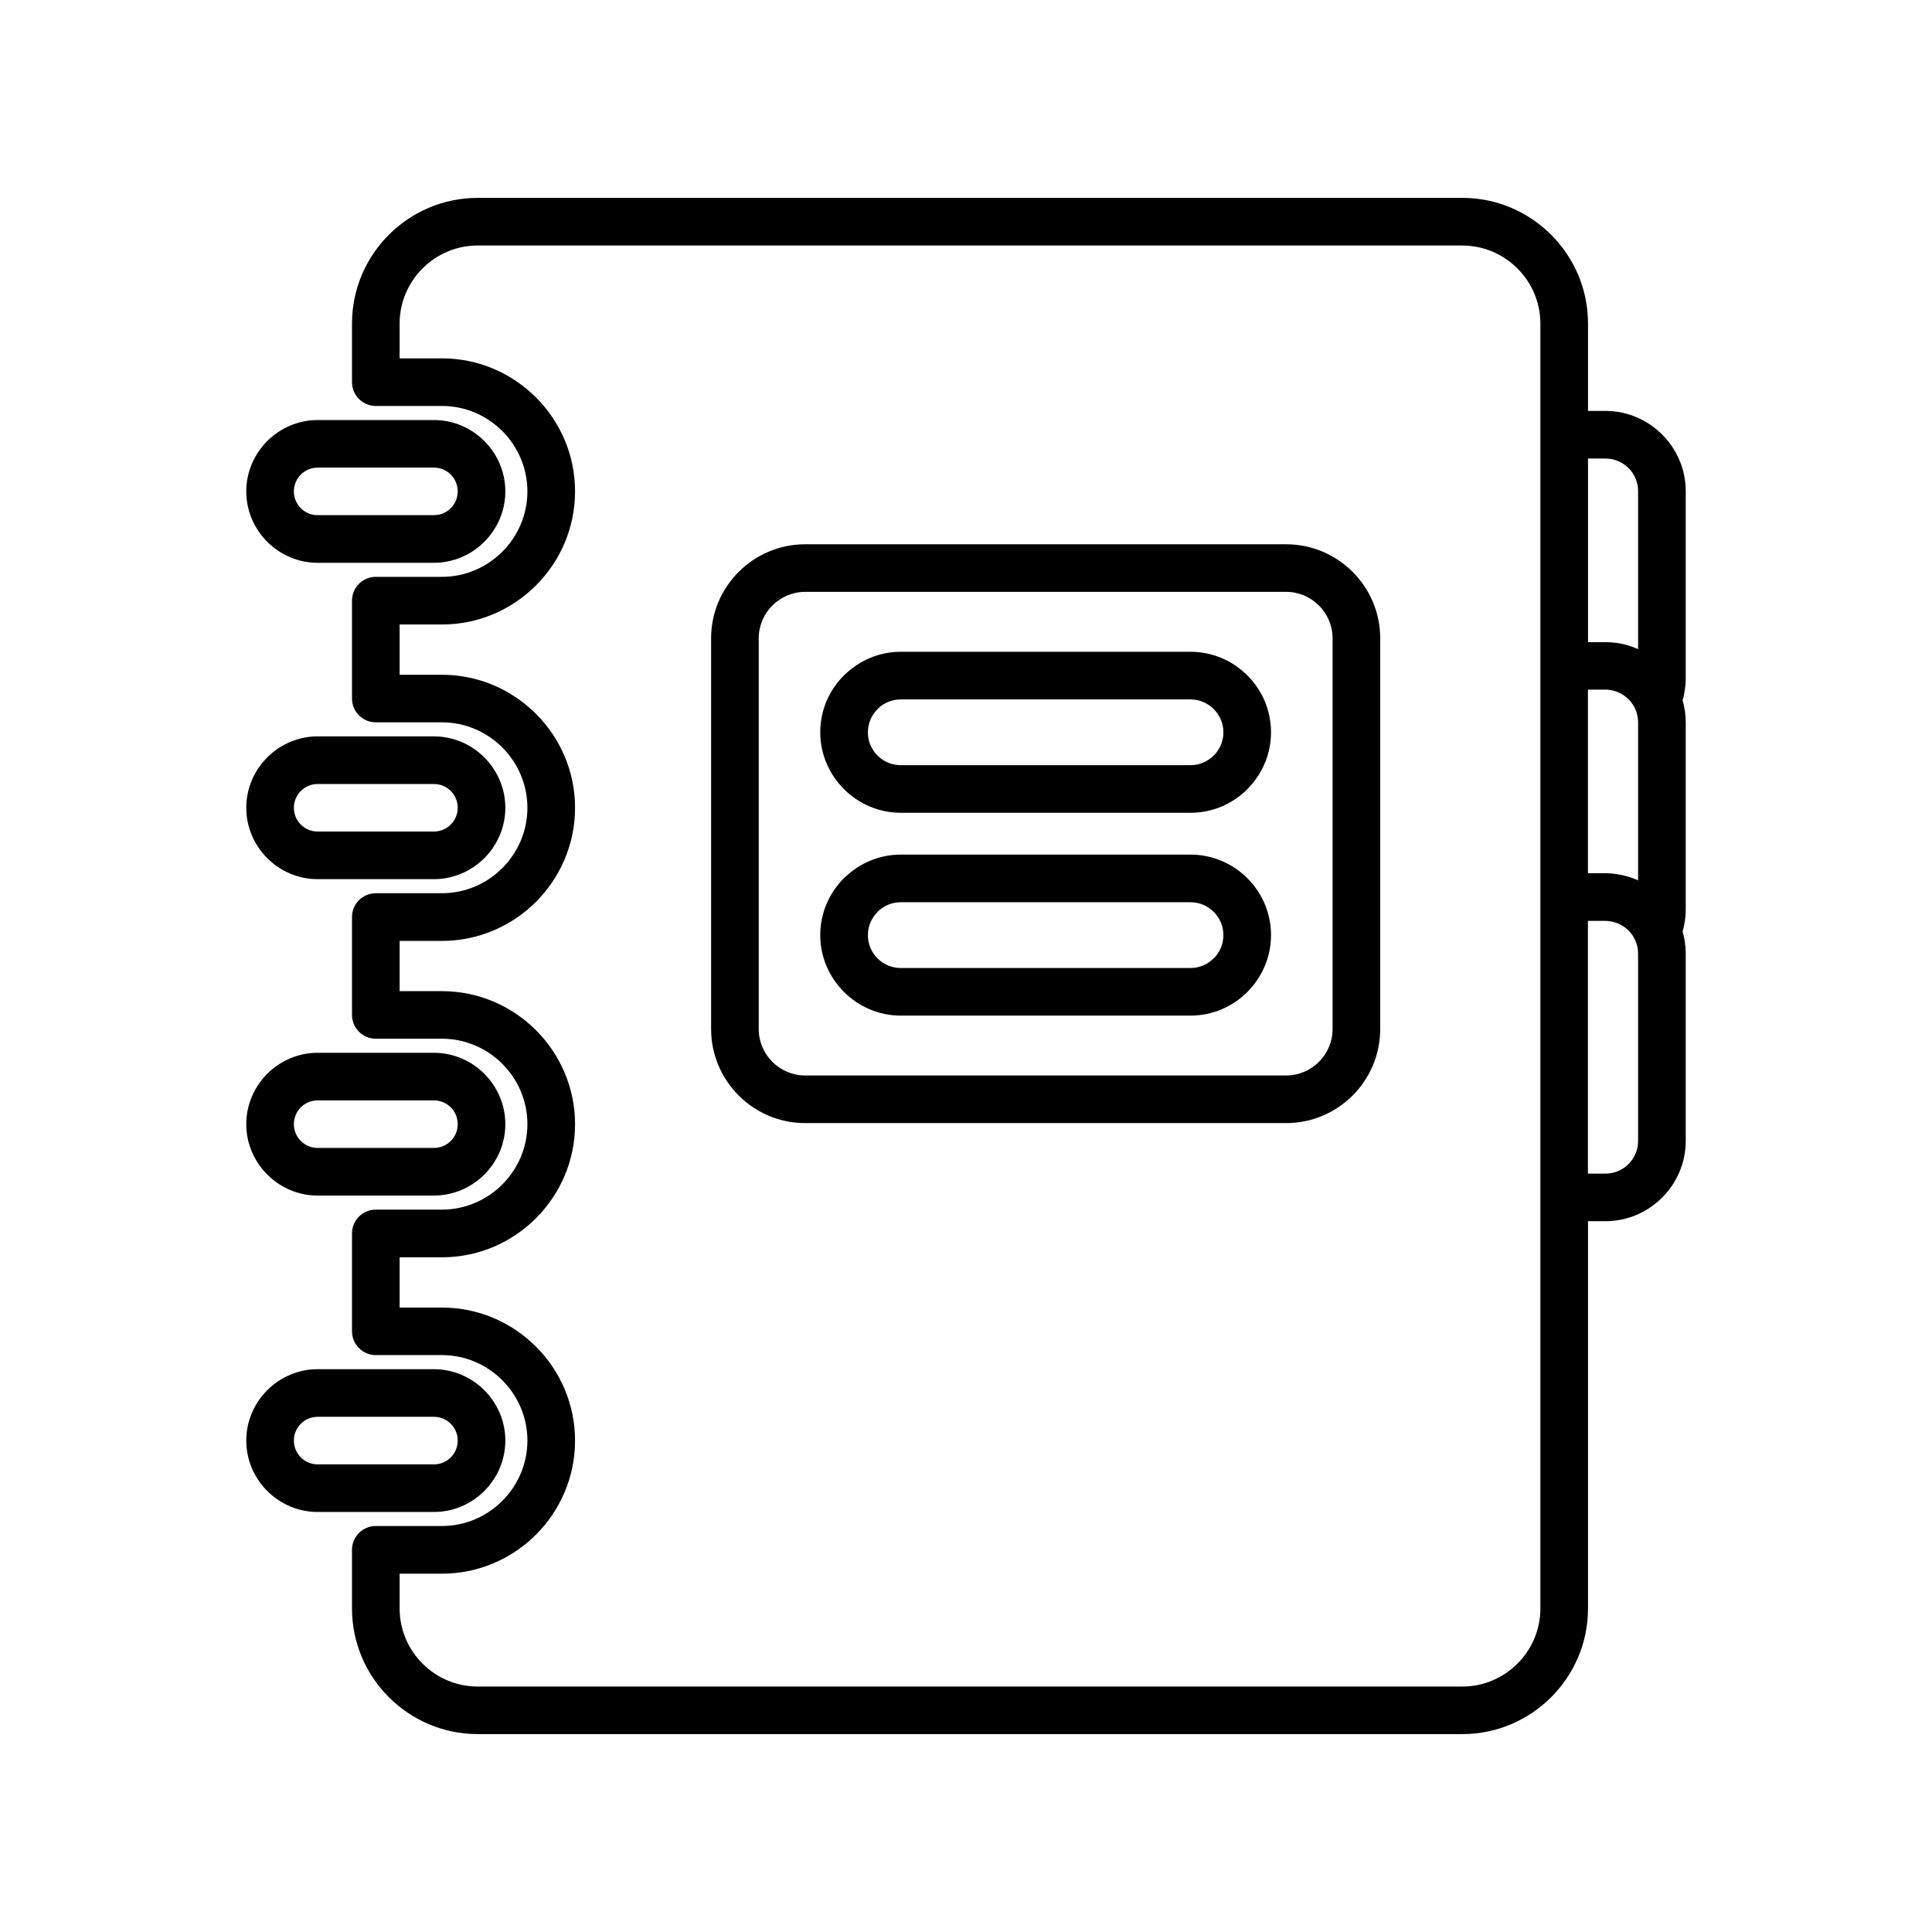
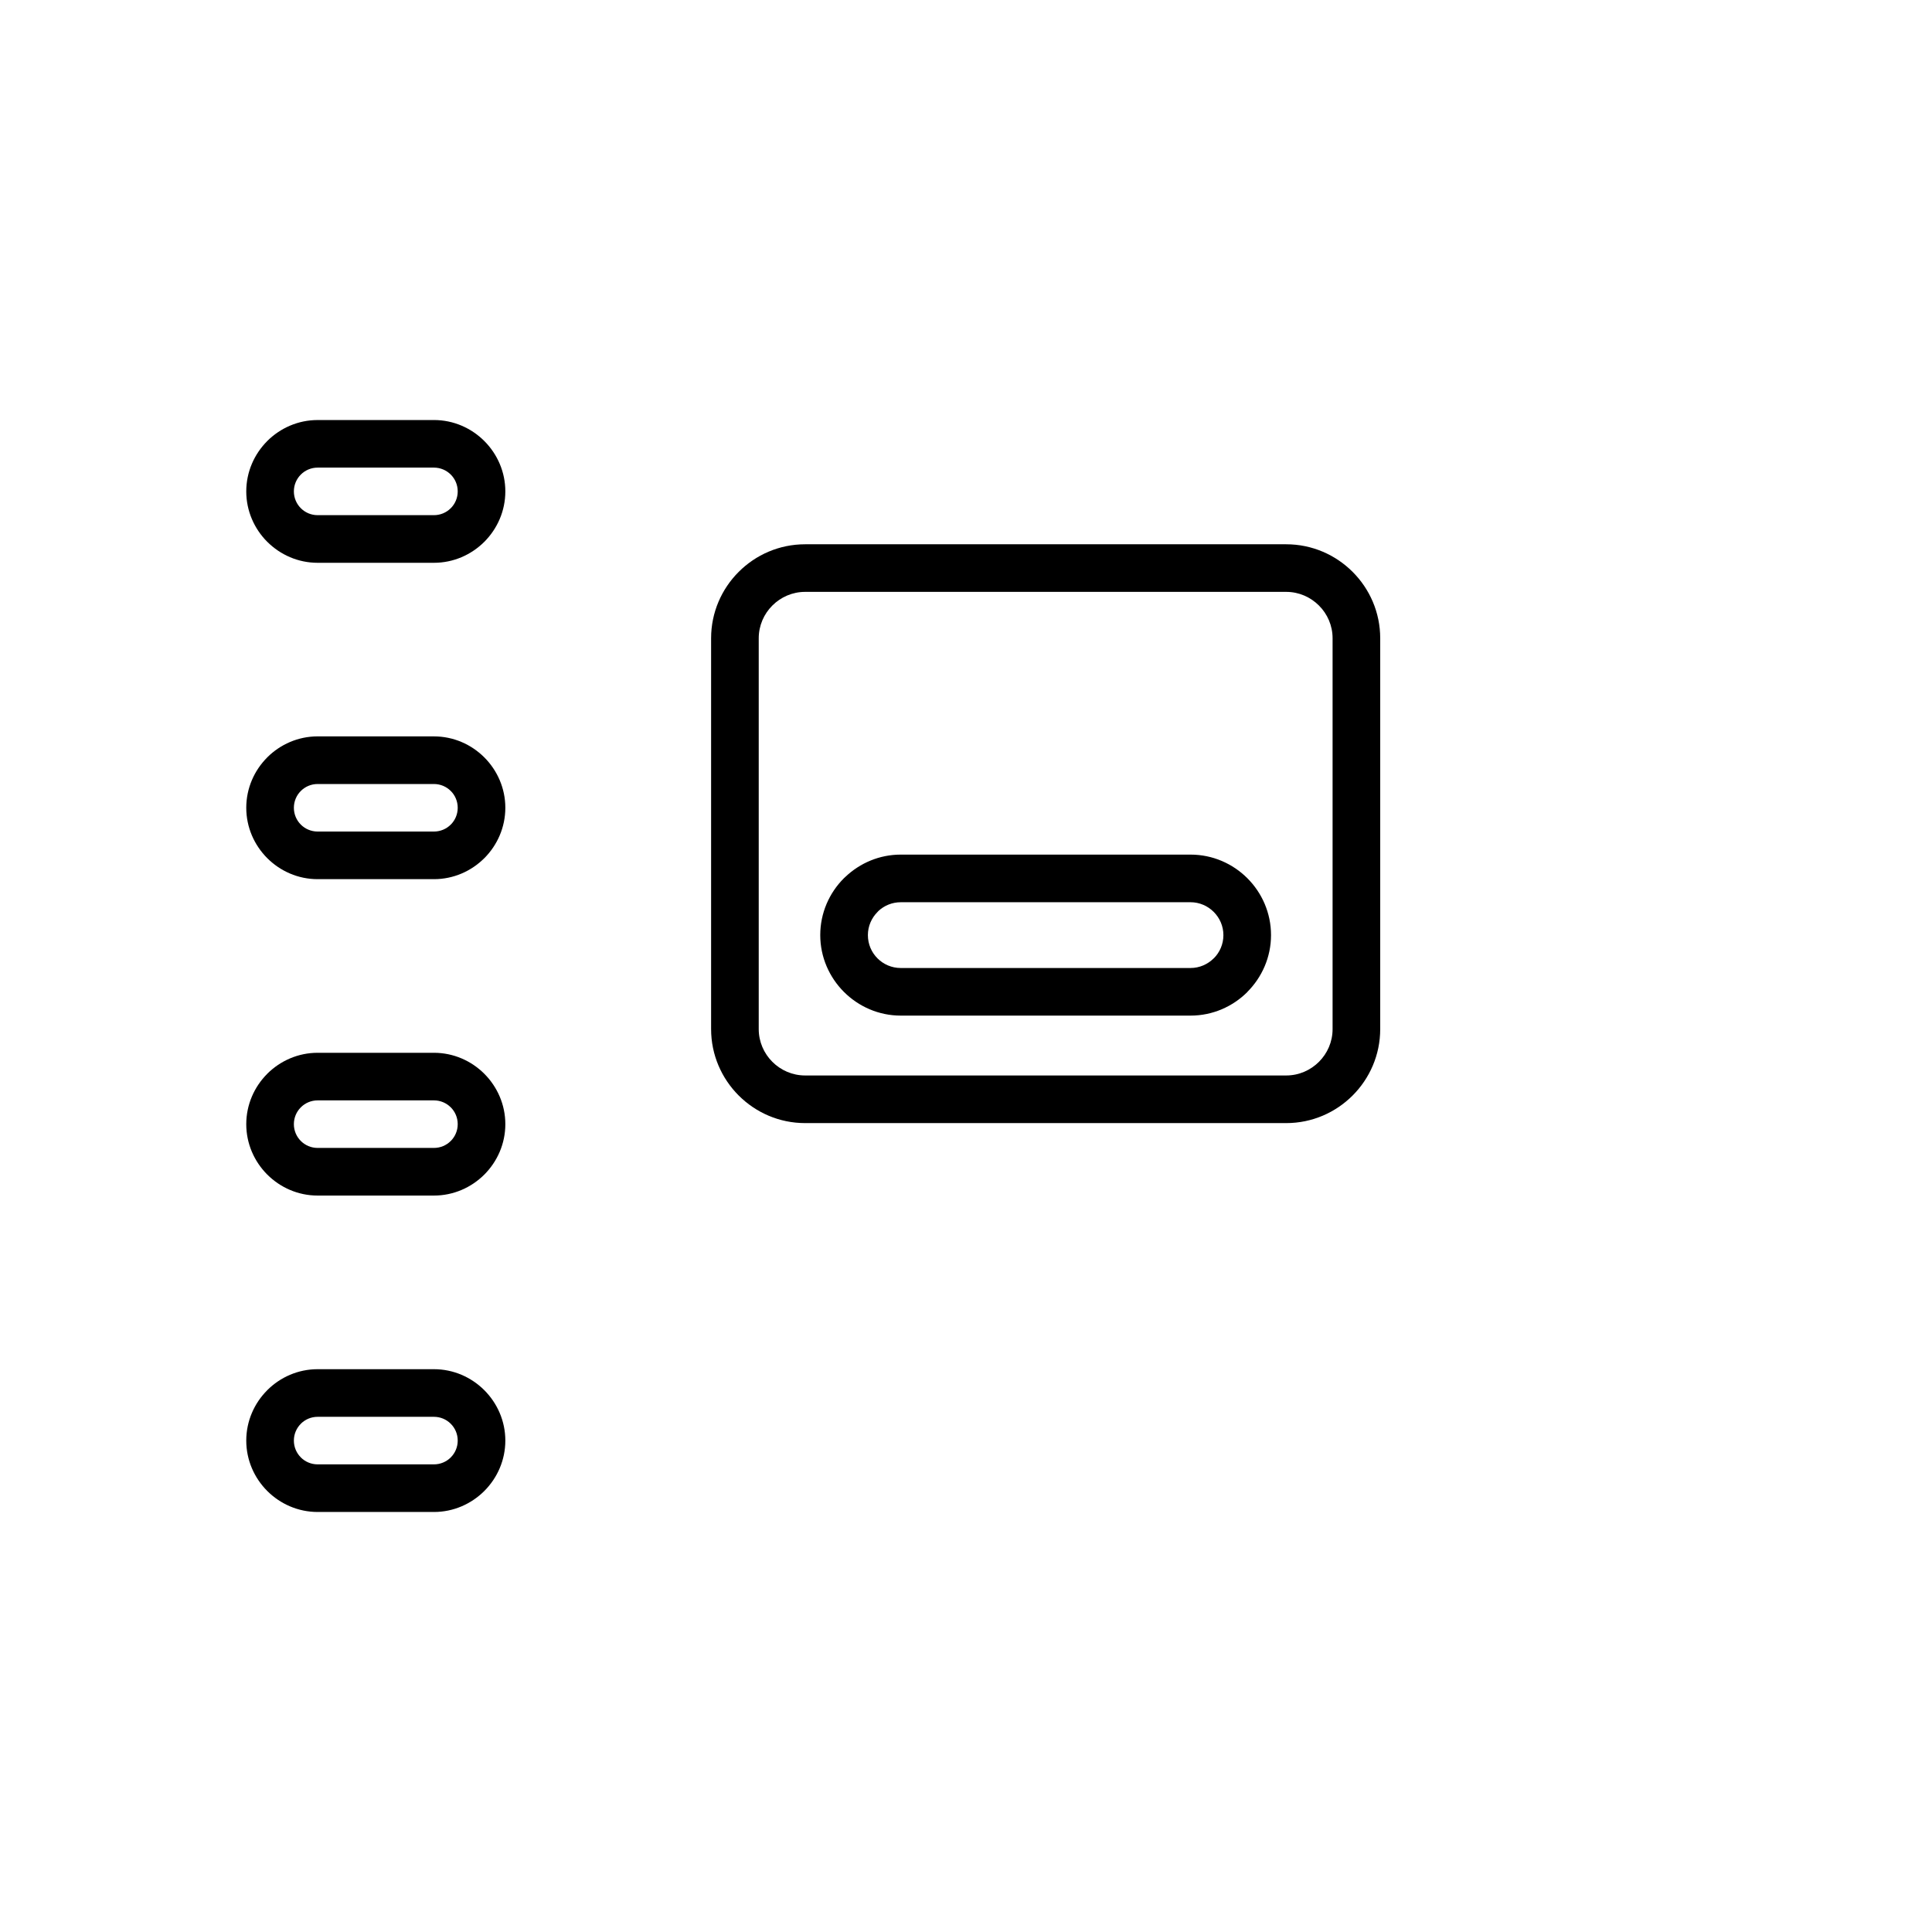
<svg xmlns="http://www.w3.org/2000/svg" fill="#000000" width="800px" height="800px" version="1.1" viewBox="144 144 512 512">
  <g>
-     <path d="m531.55 209.06h-260.98c-5.676 0-10.844 2.328-14.59 6.074-3.75 3.75-6.074 8.914-6.074 14.59v9.242h11.223c9.707 0 18.52 3.969 24.91 10.355 6.387 6.391 10.355 15.203 10.355 24.91s-3.969 18.523-10.355 24.91c-6.391 6.391-15.203 10.355-24.91 10.355h-11.223v13.324h11.223c9.707 0 18.52 3.965 24.91 10.355 6.387 6.387 10.355 15.203 10.355 24.902 0 9.707-3.969 18.523-10.355 24.914-6.391 6.387-15.203 10.355-24.91 10.355h-11.223v13.316h11.223c9.707 0 18.52 3.969 24.91 10.355 6.387 6.387 10.355 15.203 10.355 24.91 0 9.707-3.969 18.523-10.355 24.91-6.391 6.391-15.203 10.355-24.91 10.355h-11.223v13.324h11.223c9.707 0 18.52 3.965 24.91 10.348 6.387 6.391 10.355 15.211 10.355 24.91 0 9.707-3.969 18.523-10.355 24.914-6.391 6.387-15.203 10.348-24.91 10.348h-11.223v9.246c0 5.676 2.328 10.844 6.074 14.59 3.75 3.75 8.914 6.074 14.59 6.074h260.98c5.676 0 10.844-2.328 14.59-6.074 3.75-3.75 6.074-8.914 6.074-14.59v-340.55c0-5.676-2.328-10.844-6.074-14.59-3.75-3.75-8.914-6.074-14.59-6.074zm40.469 166.54c2.141 0.262 4.188 0.84 6.094 1.695v-41.863c0-1.969-0.668-3.789-1.777-5.254l-0.012-0.02-0.055-0.059v-0.008l-0.008-0.008-0.191-0.23-0.008-0.008-0.047-0.059c-0.387-0.441-0.809-0.844-1.273-1.203l-0.023-0.02-0.043-0.031-0.043-0.035-0.02-0.012-0.133-0.094-0.02-0.012c-1.184-0.844-2.59-1.398-4.106-1.555h-0.02l-0.066-0.008-0.043-0.008-0.035-0.008h-0.07l-0.012-0.008-0.082-0.008h-0.078l-0.047-0.008h-0.035l-0.078-0.008h-0.172l-0.055-0.008h-4.742v48.656h4.918l0.145 0.008h0.141l0.145 0.008 0.102 0.008h0.043l0.145 0.008 0.09 0.008h0.055l0.145 0.012h0.07l0.07 0.008 0.145 0.012h0.055l0.082 0.012 0.289 0.023 0.137 0.012 0.031 0.008 0.113 0.012 0.145 0.012h0.012l0.125 0.02zm17.887 15.27c0.535 1.855 0.828 3.82 0.828 5.844v49.652c0 5.836-2.391 11.152-6.242 15l-0.023 0.023c-3.856 3.852-9.164 6.242-15 6.242h-4.629v102.64c0 9.156-3.742 17.484-9.777 23.512-6.027 6.027-14.348 9.77-23.512 9.77h-260.98c-9.164 0-17.484-3.742-23.512-9.77-6.035-6.027-9.777-14.352-9.777-23.512v-15.555c0-3.481 2.828-6.309 6.312-6.309h17.531c6.219 0 11.883-2.547 15.988-6.66 4.106-4.106 6.652-9.766 6.652-15.984 0-6.223-2.547-11.883-6.652-15.988-4.106-4.106-9.77-6.66-15.988-6.66h-17.531c-3.488 0-6.312-2.828-6.312-6.309v-25.938c0-3.488 2.828-6.309 6.312-6.309h17.531c6.219 0 11.883-2.555 15.988-6.66 4.106-4.106 6.652-9.766 6.652-15.988 0-6.219-2.547-11.883-6.652-15.988s-9.77-6.652-15.988-6.652h-17.531c-3.488 0-6.312-2.828-6.312-6.312v-25.938c0-3.481 2.828-6.309 6.312-6.309h17.531c6.219 0 11.883-2.547 15.988-6.652 4.106-4.113 6.652-9.77 6.652-15.988 0-6.223-2.547-11.883-6.652-15.988-4.106-4.106-9.77-6.66-15.988-6.66h-17.531c-3.488 0-6.312-2.828-6.312-6.309v-25.938c0-3.488 2.828-6.309 6.312-6.309h17.531c6.219 0 11.883-2.555 15.988-6.66 4.106-4.106 6.652-9.766 6.652-15.988 0-6.219-2.547-11.879-6.652-15.988-4.106-4.106-9.77-6.652-15.988-6.652h-17.531c-3.488 0-6.312-2.828-6.312-6.312v-15.547c0-9.156 3.742-17.484 9.777-23.512 6.027-6.027 14.348-9.77 23.512-9.77h260.98c9.164 0 17.484 3.742 23.512 9.77 6.035 6.027 9.777 14.352 9.777 23.512v23.176h4.629c5.836 0 11.145 2.391 15 6.242l0.023 0.023c3.852 3.852 6.242 9.156 6.242 14.996v49.656c0 1.355-0.156 2.762-0.445 4.199l-0.008 0.023c-0.105 0.523-0.23 1.047-0.375 1.555 0.535 1.855 0.828 3.82 0.828 5.836v49.656c0 1.355-0.156 2.766-0.445 4.199l-0.008 0.023c-0.105 0.531-0.23 1.047-0.375 1.555zm-25.07 64.148h4.629c2.379 0 4.547-0.969 6.117-2.535 1.559-1.57 2.527-3.731 2.527-6.117v-49.652c0-1.977-0.668-3.797-1.777-5.254l-0.012-0.023-0.055-0.059-0.008-0.012-0.191-0.23-0.008-0.008-0.047-0.059c-0.387-0.441-0.809-0.844-1.273-1.203l-0.023-0.02-0.043-0.031-0.043-0.035-0.02-0.012-0.133-0.094-0.02-0.012c-1.184-0.84-2.59-1.391-4.106-1.555h-0.02l-0.066-0.008-0.043-0.008h-0.035l-0.07-0.008h-0.012l-0.082-0.008-0.02-0.008h-0.059l-0.047-0.008h-0.035l-0.078-0.008h-0.258l-0.082-0.008h-4.629v66.957zm7.184-140.69c2.141 0.258 4.188 0.84 6.094 1.695v-41.863c0-2.379-0.969-4.547-2.527-6.109-1.57-1.566-3.738-2.535-6.117-2.535h-4.629v48.656h4.918l0.145 0.008h0.141l0.145 0.008h0.102l0.043 0.008 0.145 0.008h0.09l0.055 0.008 0.145 0.008 0.141 0.016 0.145 0.012h0.055l0.082 0.008 0.145 0.012 0.145 0.02 0.137 0.012h0.031l0.113 0.012 0.145 0.02h0.012l0.125 0.02z" />
    <path d="m357.36 288.24h127.5c6.856 0 13.086 2.797 17.598 7.312 4.512 4.504 7.312 10.734 7.312 17.59v103.58c0 6.856-2.801 13.086-7.312 17.598s-10.742 7.312-17.598 7.312h-127.5c-6.859 0-13.086-2.801-17.598-7.312-4.512-4.512-7.312-10.742-7.312-17.598v-103.58c0-6.856 2.801-13.086 7.312-17.59 4.512-4.516 10.734-7.312 17.598-7.312zm127.5 12.613h-127.5c-3.375 0-6.445 1.387-8.676 3.617-2.231 2.227-3.613 5.301-3.613 8.672v103.58c0 3.375 1.379 6.445 3.613 8.676 2.231 2.227 5.301 3.613 8.676 3.613h127.5c3.375 0 6.445-1.387 8.676-3.613 2.231-2.231 3.613-5.301 3.613-8.676v-103.58c0-3.367-1.379-6.445-3.613-8.672-2.231-2.231-5.301-3.617-8.676-3.617z" />
-     <path d="m382.71 316.73h76.793c5.867 0 11.203 2.402 15.066 6.266 3.863 3.863 6.266 9.195 6.266 15.066 0 5.856-2.402 11.18-6.277 15.062l0.012 0.012c-3.863 3.863-9.199 6.262-15.066 6.262h-76.793c-5.844 0-11.168-2.398-15.043-6.262l-0.043-0.043c-3.856-3.875-6.25-9.195-6.25-15.031 0-5.875 2.398-11.203 6.266-15.066 0.133-0.137 0.273-0.262 0.418-0.379 3.84-3.641 9.004-5.887 14.648-5.887zm76.793 12.621h-76.793c-2.277 0-4.356 0.875-5.902 2.305l-0.242 0.262c-1.582 1.582-2.566 3.762-2.566 6.148 0 2.41 0.969 4.586 2.539 6.152l0.023 0.023c1.566 1.566 3.742 2.539 6.148 2.539h76.793c2.387 0 4.562-0.98 6.148-2.566l0.012 0.012 0.012-0.012c1.566-1.566 2.539-3.742 2.539-6.152 0-2.387-0.98-4.562-2.566-6.148-1.582-1.582-3.762-2.566-6.148-2.566z" />
    <path d="m382.71 370.48h76.793c5.867 0 11.203 2.398 15.066 6.266 3.863 3.863 6.266 9.195 6.266 15.066 0 5.848-2.402 11.18-6.277 15.062l0.012 0.012c-3.863 3.863-9.199 6.262-15.066 6.262h-76.793c-5.844 0-11.168-2.398-15.043-6.262l-0.043-0.043c-3.856-3.875-6.25-9.195-6.25-15.031 0-5.875 2.398-11.203 6.266-15.066 0.133-0.137 0.273-0.262 0.418-0.387 3.84-3.637 9.004-5.879 14.648-5.879zm76.793 12.621h-76.793c-2.277 0-4.356 0.875-5.902 2.305l-0.242 0.262c-1.582 1.582-2.566 3.754-2.566 6.148 0 2.41 0.969 4.582 2.539 6.152l0.023 0.023c1.566 1.566 3.742 2.539 6.148 2.539h76.793c2.387 0 4.562-0.98 6.148-2.566l0.012 0.012 0.012-0.012c1.566-1.57 2.539-3.742 2.539-6.152 0-2.391-0.98-4.562-2.566-6.148-1.582-1.582-3.762-2.566-6.148-2.566z" />
    <path d="m228.18 255.31h30.816c5.184 0 9.906 2.125 13.34 5.551l0.043 0.043c3.414 3.434 5.539 8.152 5.539 13.324 0 5.184-2.129 9.902-5.551 13.34l-0.043 0.043c-3.438 3.414-8.152 5.535-13.328 5.535h-30.816c-5.184 0-9.902-2.125-13.34-5.551l-0.043-0.035c-3.414-3.438-5.535-8.16-5.535-13.328 0-5.176 2.125-9.902 5.551-13.34l0.035-0.043c3.438-3.414 8.16-5.535 13.328-5.535zm30.816 12.613h-30.816c-1.742 0-3.316 0.703-4.445 1.832l-0.023 0.023c-1.129 1.129-1.832 2.703-1.832 4.445 0 1.742 0.703 3.316 1.832 4.445l0.023 0.023c1.129 1.129 2.703 1.832 4.445 1.832h30.816c1.742 0 3.32-0.703 4.445-1.832l0.031-0.023c1.125-1.129 1.828-2.703 1.828-4.445 0-1.742-0.703-3.316-1.828-4.445l-0.031-0.023c-1.125-1.129-2.703-1.832-4.445-1.832z" />
    <path d="m228.18 339.15h30.816c5.184 0 9.906 2.129 13.34 5.551l0.043 0.043c3.414 3.438 5.539 8.152 5.539 13.328s-2.129 9.902-5.551 13.34l-0.043 0.035c-3.438 3.422-8.152 5.539-13.328 5.539h-30.816c-5.184 0-9.902-2.125-13.34-5.551l-0.043-0.043c-3.414-3.438-5.535-8.152-5.535-13.324 0-5.184 2.125-9.906 5.551-13.34l0.035-0.043c3.438-3.414 8.16-5.539 13.328-5.539zm30.816 12.621h-30.816c-1.742 0-3.316 0.703-4.445 1.832l-0.023 0.023c-1.129 1.125-1.832 2.703-1.832 4.445 0 1.738 0.703 3.316 1.832 4.445l0.023 0.023c1.129 1.125 2.703 1.828 4.445 1.828h30.816c1.742 0 3.32-0.703 4.445-1.828l0.031-0.023c1.125-1.129 1.828-2.707 1.828-4.445 0-1.742-0.703-3.32-1.828-4.445l-0.031-0.023c-1.125-1.129-2.703-1.832-4.445-1.832z" />
    <path d="m228.18 423h30.816c5.184 0 9.906 2.125 13.34 5.551l0.043 0.043c3.414 3.434 5.539 8.152 5.539 13.324 0 5.184-2.129 9.902-5.551 13.34l-0.043 0.043c-3.438 3.414-8.152 5.535-13.328 5.535h-30.816c-5.184 0-9.902-2.125-13.34-5.551l-0.043-0.043c-3.414-3.434-5.535-8.152-5.535-13.324 0-5.176 2.125-9.902 5.551-13.34l0.035-0.043c3.438-3.414 8.16-5.535 13.328-5.535zm30.816 12.613h-30.816c-1.742 0-3.316 0.703-4.445 1.832l-0.023 0.023c-1.129 1.129-1.832 2.703-1.832 4.445 0 1.742 0.703 3.316 1.832 4.445l0.023 0.023c1.129 1.129 2.703 1.832 4.445 1.832h30.816c1.742 0 3.32-0.703 4.445-1.832l0.031-0.023c1.125-1.129 1.828-2.703 1.828-4.445 0-1.742-0.703-3.316-1.828-4.445l-0.031-0.023c-1.125-1.129-2.703-1.832-4.445-1.832z" />
    <path d="m228.18 506.85h30.816c5.184 0 9.906 2.129 13.34 5.551l0.043 0.043c3.414 3.438 5.539 8.152 5.539 13.324 0 5.184-2.129 9.906-5.551 13.34l-0.043 0.043c-3.438 3.414-8.152 5.539-13.328 5.539h-30.816c-5.184 0-9.902-2.129-13.34-5.551l-0.043-0.043c-3.414-3.438-5.535-8.152-5.535-13.328s2.125-9.902 5.551-13.336l0.035-0.043c3.438-3.422 8.16-5.539 13.328-5.539zm30.816 12.621h-30.816c-1.742 0-3.316 0.703-4.445 1.828l-0.023 0.031c-1.129 1.125-1.832 2.703-1.832 4.438 0 1.742 0.703 3.32 1.832 4.445l0.023 0.031c1.129 1.125 2.703 1.828 4.445 1.828h30.816c1.742 0 3.32-0.703 4.445-1.828l0.031-0.031c1.125-1.125 1.828-2.703 1.828-4.445 0-1.738-0.703-3.316-1.828-4.438l-0.031-0.031c-1.125-1.125-2.703-1.828-4.445-1.828z" />
  </g>
</svg>